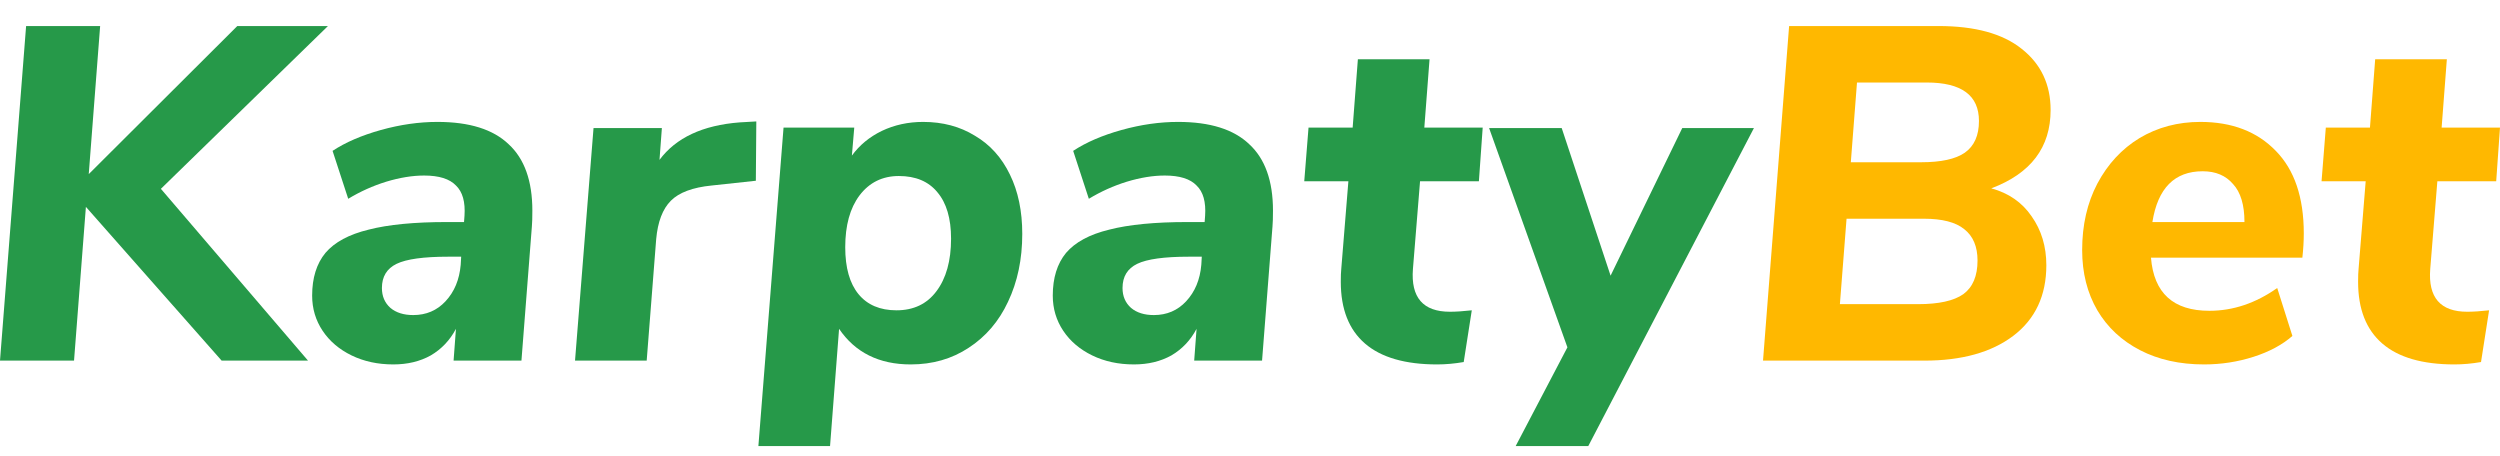
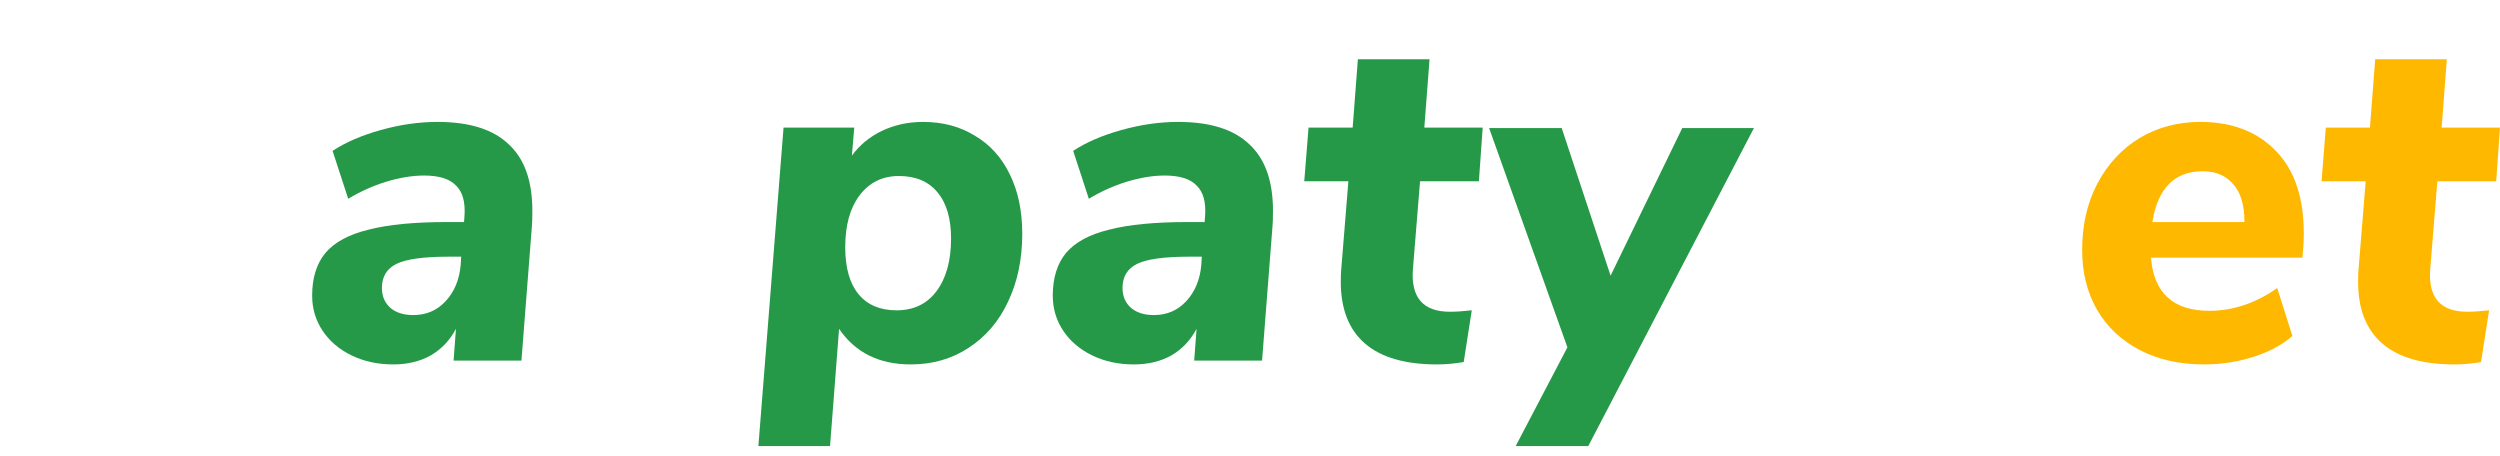
<svg xmlns="http://www.w3.org/2000/svg" width="192" height="35" viewBox="0 0 192 35" fill="none">
-   <path d="M152.931 14.465C154.268 14.83 155.301 15.547 156.03 16.616C156.783 17.685 157.159 18.936 157.159 20.37C157.159 22.703 156.309 24.513 154.608 25.801C152.931 27.064 150.659 27.696 147.792 27.696H135.4L137.404 2H148.886C151.68 2 153.806 2.583 155.264 3.75C156.746 4.916 157.487 6.483 157.487 8.451C157.487 11.319 155.969 13.323 152.931 14.465ZM147.537 12.461C149.068 12.461 150.186 12.218 150.89 11.732C151.619 11.221 151.984 10.407 151.984 9.29C151.984 7.321 150.647 6.337 147.974 6.337H142.617L142.143 12.461H147.537ZM147.318 23.359C148.898 23.359 150.052 23.104 150.781 22.593C151.51 22.059 151.874 21.196 151.874 20.006C151.874 18.936 151.534 18.134 150.854 17.6C150.198 17.065 149.165 16.798 147.756 16.798H141.815L141.304 23.359H147.318Z" fill="#FFB800" />
  <path d="M168.985 9.363C171.415 9.363 173.347 10.104 174.78 11.586C176.214 13.044 176.931 15.158 176.931 17.928C176.931 18.511 176.894 19.131 176.822 19.787H165.195C165.413 22.508 166.908 23.869 169.678 23.869C171.5 23.869 173.237 23.286 174.89 22.119L176.056 25.801C175.279 26.481 174.282 27.016 173.067 27.404C171.852 27.793 170.589 27.988 169.277 27.988C167.406 27.988 165.766 27.623 164.356 26.894C162.947 26.165 161.853 25.145 161.076 23.832C160.298 22.496 159.91 20.953 159.91 19.204C159.91 17.284 160.298 15.583 161.076 14.101C161.878 12.594 162.959 11.428 164.32 10.602C165.705 9.776 167.26 9.363 168.985 9.363ZM169.167 13.153C167.005 13.153 165.717 14.453 165.304 17.053H172.375C172.375 15.741 172.083 14.769 171.5 14.137C170.941 13.481 170.164 13.153 169.167 13.153Z" fill="#FFB800" />
  <path d="M186.642 20.662C186.472 22.848 187.42 23.942 189.485 23.942C189.947 23.942 190.506 23.905 191.162 23.832L190.542 27.805C189.837 27.927 189.157 27.988 188.501 27.988C186.047 27.988 184.2 27.453 182.961 26.384C181.722 25.315 181.102 23.735 181.102 21.646C181.102 21.208 181.114 20.88 181.138 20.662L181.685 13.919H178.295L178.623 9.8H182.013L182.414 4.551H187.918L187.517 9.8H192L191.708 13.919H187.189L186.642 20.662Z" fill="#FFB800" />
-   <path d="M25.186 2L12.356 14.502L23.655 27.696H17.021L6.597 15.887L5.686 27.696H0L2.005 2H7.691L6.816 13.372L18.224 2H25.186Z" fill="#269949" />
  <path d="M33.596 9.363C36.05 9.363 37.872 9.934 39.063 11.076C40.278 12.193 40.885 13.894 40.885 16.178C40.885 16.713 40.873 17.114 40.849 17.381L40.047 27.696H34.835L35.017 25.254C34.556 26.129 33.911 26.809 33.085 27.295C32.259 27.757 31.299 27.988 30.206 27.988C29.015 27.988 27.946 27.757 26.998 27.295C26.051 26.833 25.31 26.202 24.775 25.4C24.241 24.598 23.973 23.699 23.973 22.703C23.973 21.342 24.314 20.248 24.994 19.422C25.698 18.596 26.804 18.001 28.311 17.636C29.817 17.247 31.822 17.053 34.325 17.053H35.637L35.673 16.579C35.746 15.51 35.527 14.733 35.017 14.247C34.531 13.736 33.717 13.481 32.575 13.481C31.676 13.481 30.704 13.639 29.659 13.955C28.639 14.271 27.667 14.708 26.743 15.267L25.541 11.586C26.537 10.93 27.776 10.395 29.258 9.982C30.741 9.569 32.186 9.363 33.596 9.363ZM31.737 24.197C32.733 24.197 33.559 23.845 34.215 23.14C34.896 22.411 35.284 21.476 35.382 20.334L35.418 19.714H34.434C32.539 19.714 31.214 19.896 30.461 20.261C29.708 20.625 29.331 21.245 29.331 22.119C29.331 22.751 29.55 23.262 29.987 23.65C30.425 24.015 31.008 24.197 31.737 24.197Z" fill="#269949" />
-   <path d="M58.085 9.326L58.049 13.882L54.659 14.247C53.201 14.392 52.156 14.781 51.525 15.413C50.893 16.045 50.516 17.029 50.395 18.365L49.666 27.696H44.162L45.583 9.836H50.832L50.65 12.278C51.913 10.578 53.967 9.618 56.809 9.399L58.085 9.326Z" fill="#269949" />
  <path d="M70.892 9.363C72.398 9.363 73.723 9.715 74.865 10.42C76.031 11.1 76.93 12.096 77.562 13.408C78.194 14.696 78.51 16.215 78.51 17.964C78.51 19.908 78.145 21.646 77.416 23.177C76.712 24.683 75.703 25.861 74.391 26.712C73.103 27.562 71.621 27.988 69.944 27.988C67.514 27.988 65.68 27.076 64.441 25.254L63.748 34.257H58.244L60.176 9.8H65.607L65.425 11.95C66.008 11.149 66.773 10.517 67.721 10.055C68.693 9.593 69.75 9.363 70.892 9.363ZM68.851 23.832C70.163 23.832 71.183 23.347 71.912 22.375C72.666 21.378 73.042 20.03 73.042 18.329C73.042 16.774 72.69 15.583 71.985 14.757C71.305 13.931 70.321 13.518 69.033 13.518C67.77 13.518 66.761 14.016 66.008 15.012C65.279 15.984 64.914 17.308 64.914 18.985C64.914 20.564 65.255 21.767 65.935 22.593C66.615 23.419 67.587 23.832 68.851 23.832Z" fill="#269949" />
  <path d="M90.475 9.363C92.929 9.363 94.752 9.934 95.942 11.076C97.157 12.193 97.765 13.894 97.765 16.178C97.765 16.713 97.752 17.114 97.728 17.381L96.926 27.696H91.714L91.896 25.254C91.435 26.129 90.791 26.809 89.965 27.295C89.138 27.757 88.179 27.988 87.085 27.988C85.895 27.988 84.826 27.757 83.878 27.295C82.93 26.833 82.189 26.202 81.654 25.4C81.12 24.598 80.853 23.699 80.853 22.703C80.853 21.342 81.193 20.248 81.873 19.422C82.578 18.596 83.683 18.001 85.19 17.636C86.697 17.247 88.701 17.053 91.204 17.053H92.516L92.552 16.579C92.625 15.51 92.407 14.733 91.896 14.247C91.41 13.736 90.596 13.481 89.454 13.481C88.555 13.481 87.583 13.639 86.538 13.955C85.518 14.271 84.546 14.708 83.623 15.267L82.42 11.586C83.416 10.93 84.655 10.395 86.138 9.982C87.62 9.569 89.066 9.363 90.475 9.363ZM88.616 24.197C89.612 24.197 90.439 23.845 91.095 23.14C91.775 22.411 92.164 21.476 92.261 20.334L92.297 19.714H91.313C89.418 19.714 88.094 19.896 87.34 20.261C86.587 20.625 86.21 21.245 86.21 22.119C86.21 22.751 86.429 23.262 86.867 23.65C87.304 24.015 87.887 24.197 88.616 24.197Z" fill="#269949" />
  <path d="M108.513 20.662C108.343 22.848 109.291 23.942 111.356 23.942C111.818 23.942 112.377 23.905 113.033 23.832L112.413 27.805C111.708 27.927 111.028 27.988 110.372 27.988C107.918 27.988 106.071 27.453 104.832 26.384C103.593 25.315 102.973 23.735 102.973 21.646C102.973 21.208 102.985 20.88 103.009 20.662L103.556 13.919H100.167L100.495 9.8H103.884L104.285 4.551H109.789L109.388 9.8H113.871L113.579 13.919H109.06L108.513 20.662Z" fill="#269949" />
  <path d="M129.197 9.836H134.701L121.98 34.257H116.404L120.377 26.675L114.363 9.836H119.939L123.693 21.172L129.197 9.836Z" fill="#269949" />
</svg>